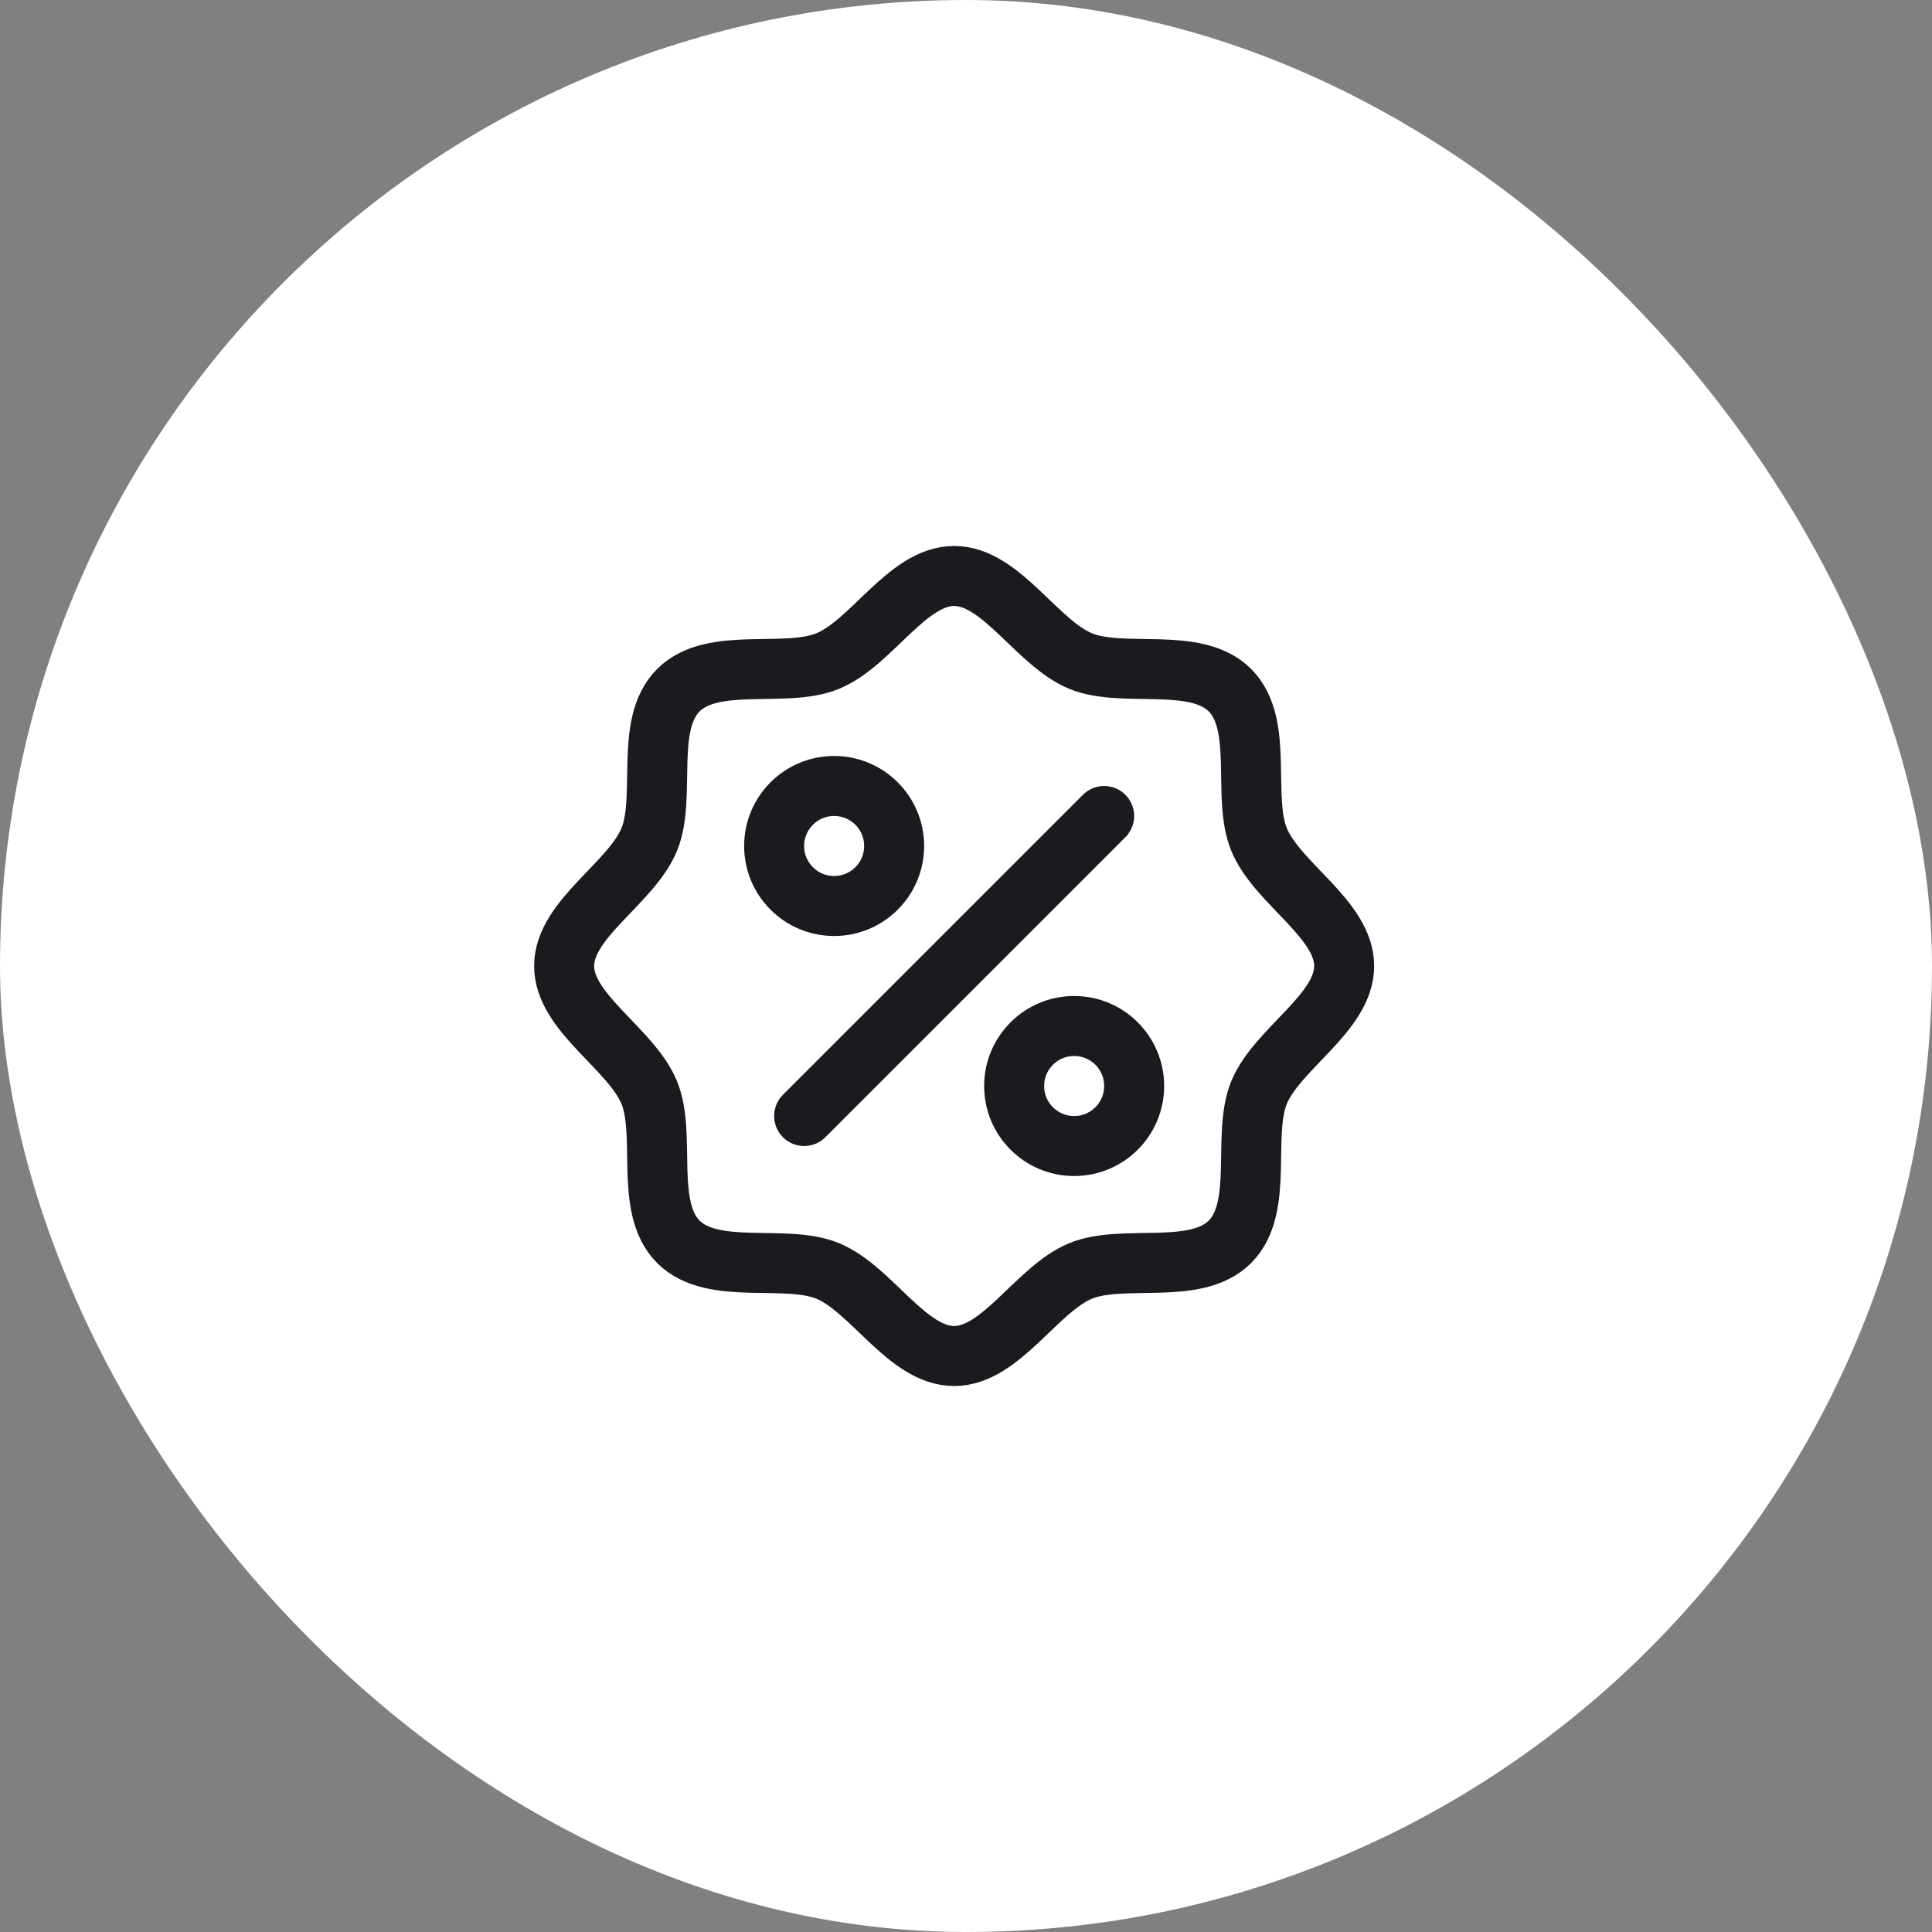
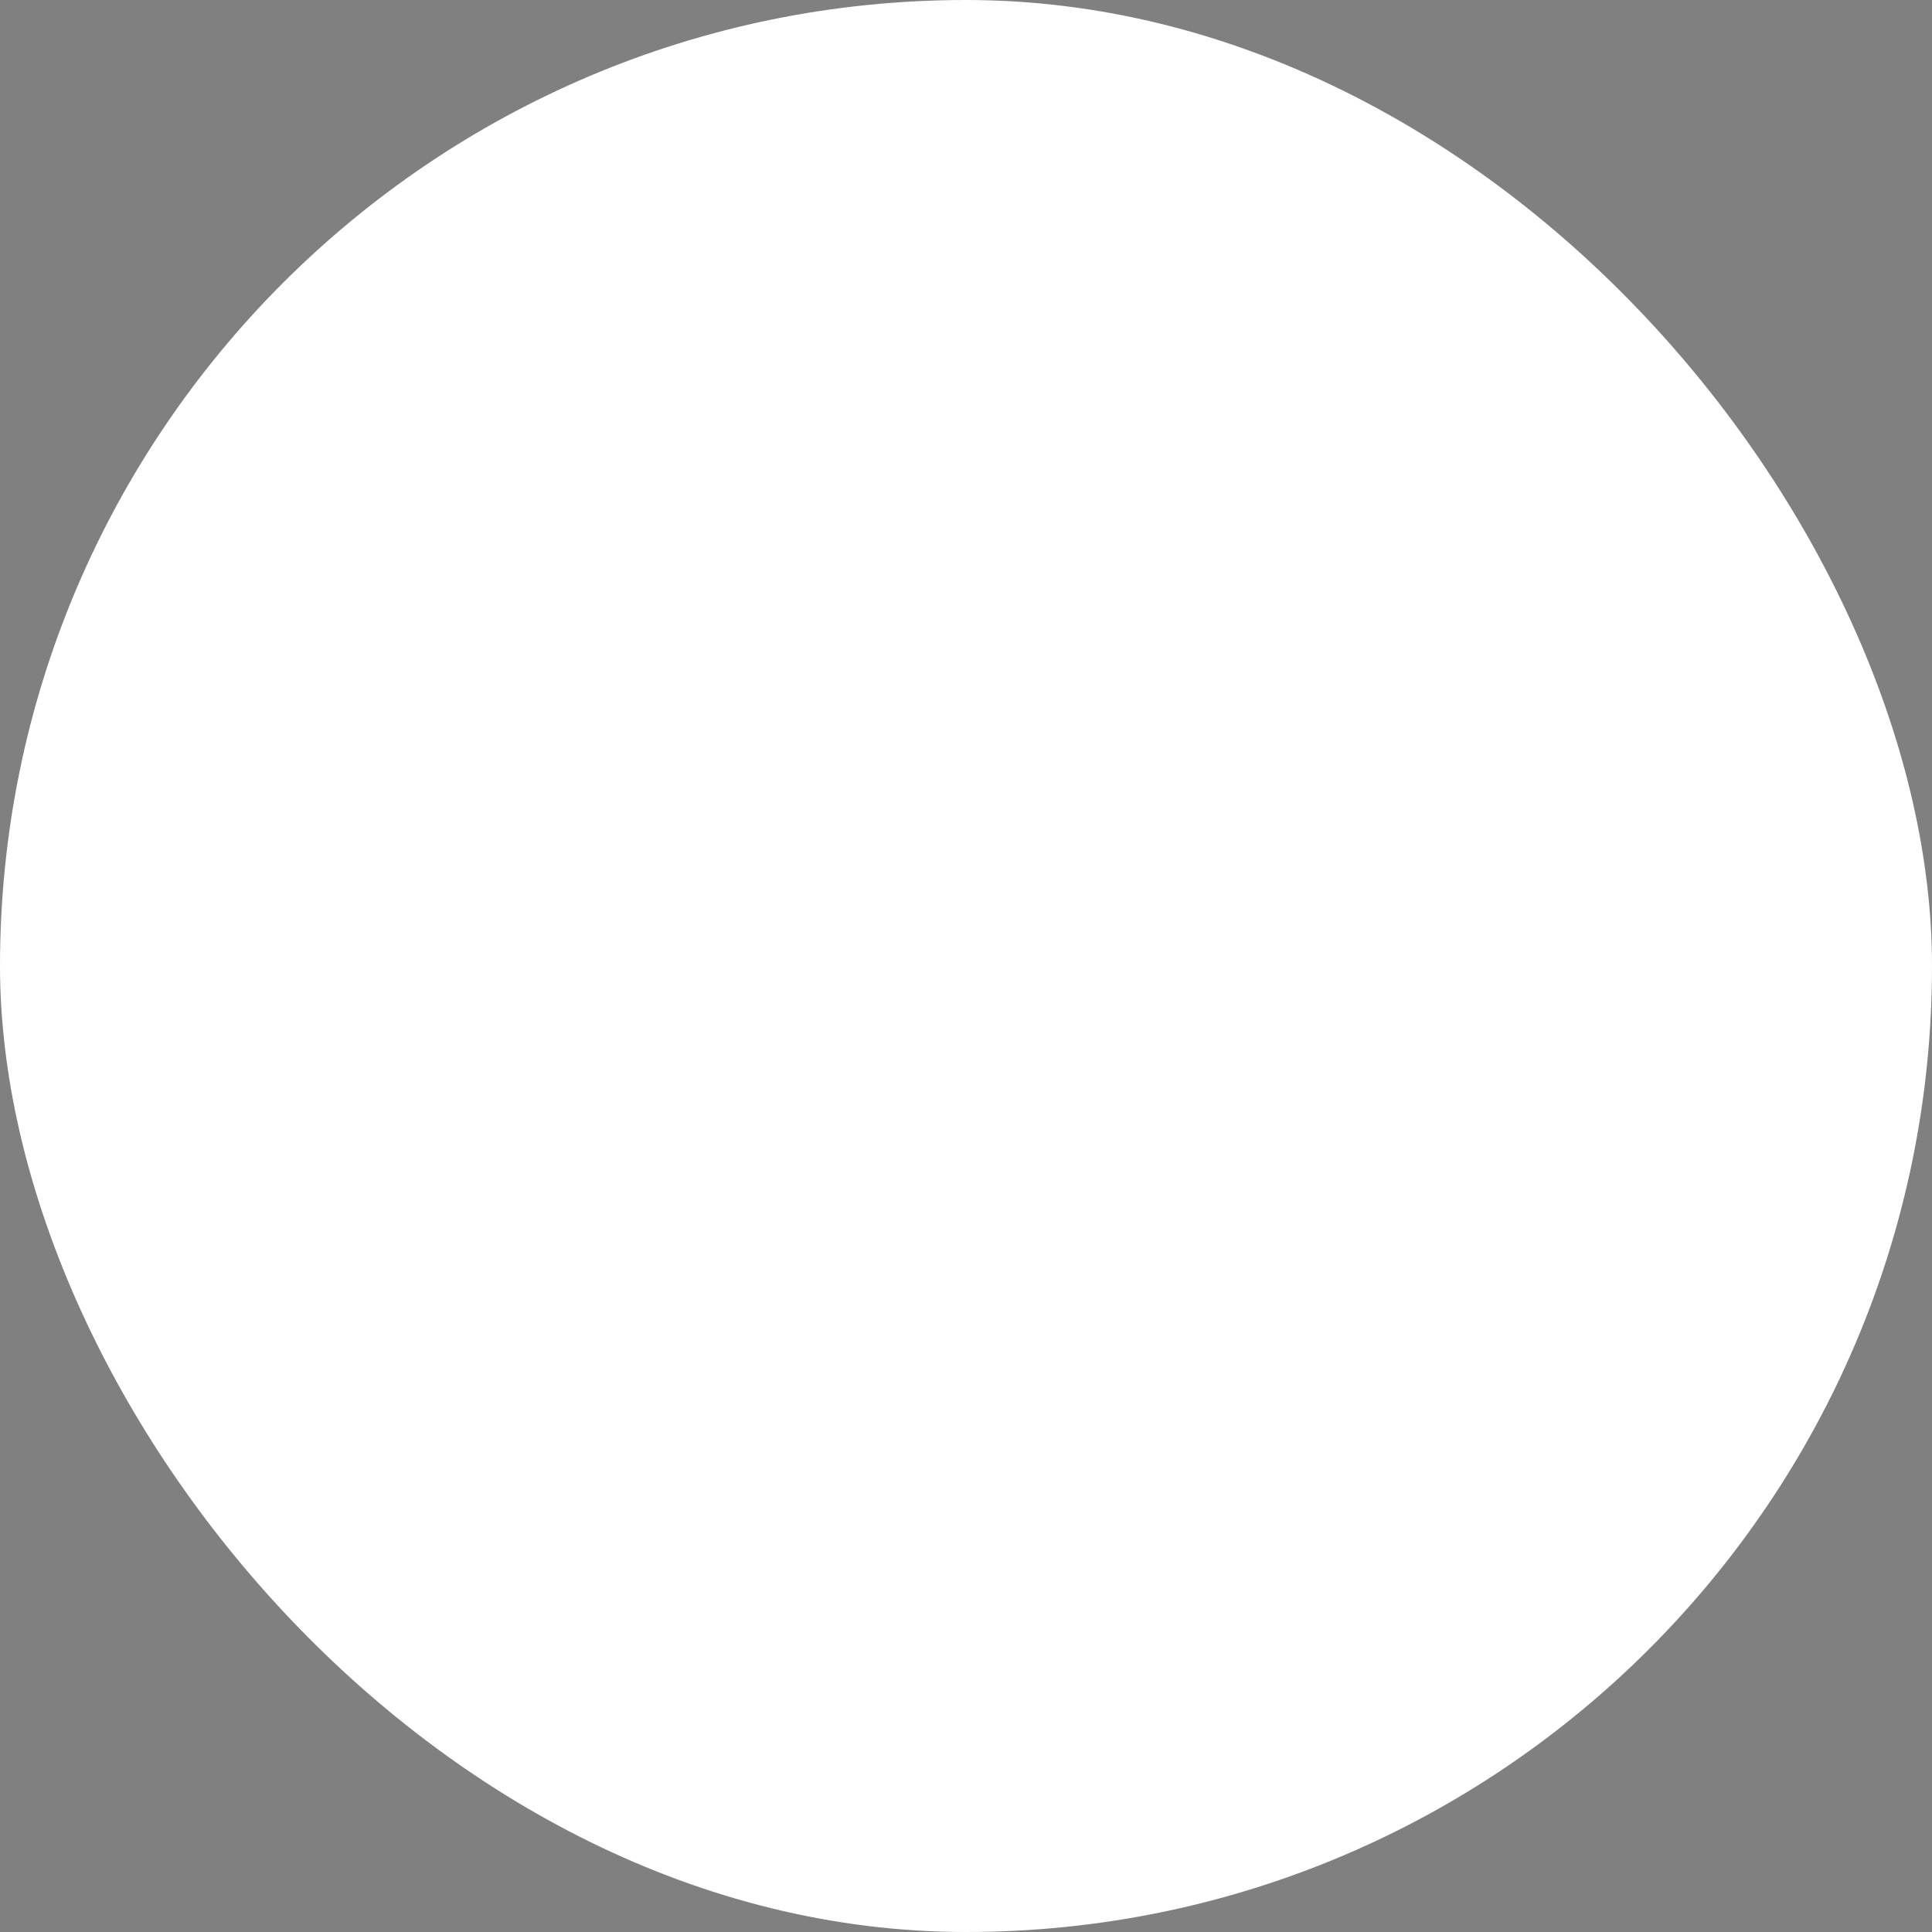
<svg xmlns="http://www.w3.org/2000/svg" width="163" height="163" viewBox="0 0 163 163" fill="none">
  <rect x="0" y="0" width="163" height="163" fill="#808080" stroke="none" />
  <rect width="163" height="163" rx="81.5" fill="white" />
-   <path d="M67.844 94.156L93.156 68.844M57.231 104.769C54.321 101.858 56.251 95.741 54.77 92.16C53.232 88.461 47.594 85.455 47.594 81.5C47.594 77.545 53.232 74.539 54.77 70.84C56.251 67.262 54.321 61.142 57.231 58.231C60.142 55.321 66.262 57.251 69.84 55.77C73.555 54.232 76.545 48.594 80.5 48.594C84.455 48.594 87.461 54.232 91.16 55.77C94.741 57.251 100.858 55.321 103.769 58.231C106.679 61.142 104.749 67.259 106.23 70.84C107.768 74.555 113.406 77.545 113.406 81.5C113.406 85.455 107.768 88.461 106.23 92.16C104.749 95.741 106.679 101.858 103.769 104.769C100.858 107.679 94.741 105.749 91.16 107.23C87.461 108.768 84.455 114.406 80.5 114.406C76.545 114.406 73.539 108.768 69.84 107.23C66.262 105.749 60.142 107.679 57.231 104.769ZM75.438 71.375C75.438 74.171 73.171 76.438 70.375 76.438C67.579 76.438 65.312 74.171 65.312 71.375C65.312 68.579 67.579 66.312 70.375 66.312C73.171 66.312 75.438 68.579 75.438 71.375ZM95.688 91.625C95.688 94.421 93.421 96.688 90.625 96.688C87.829 96.688 85.562 94.421 85.562 91.625C85.562 88.829 87.829 86.562 90.625 86.562C93.421 86.562 95.688 88.829 95.688 91.625Z" stroke="#1B1B1F" stroke-width="5.062" stroke-linecap="round" stroke-linejoin="round" />
</svg>